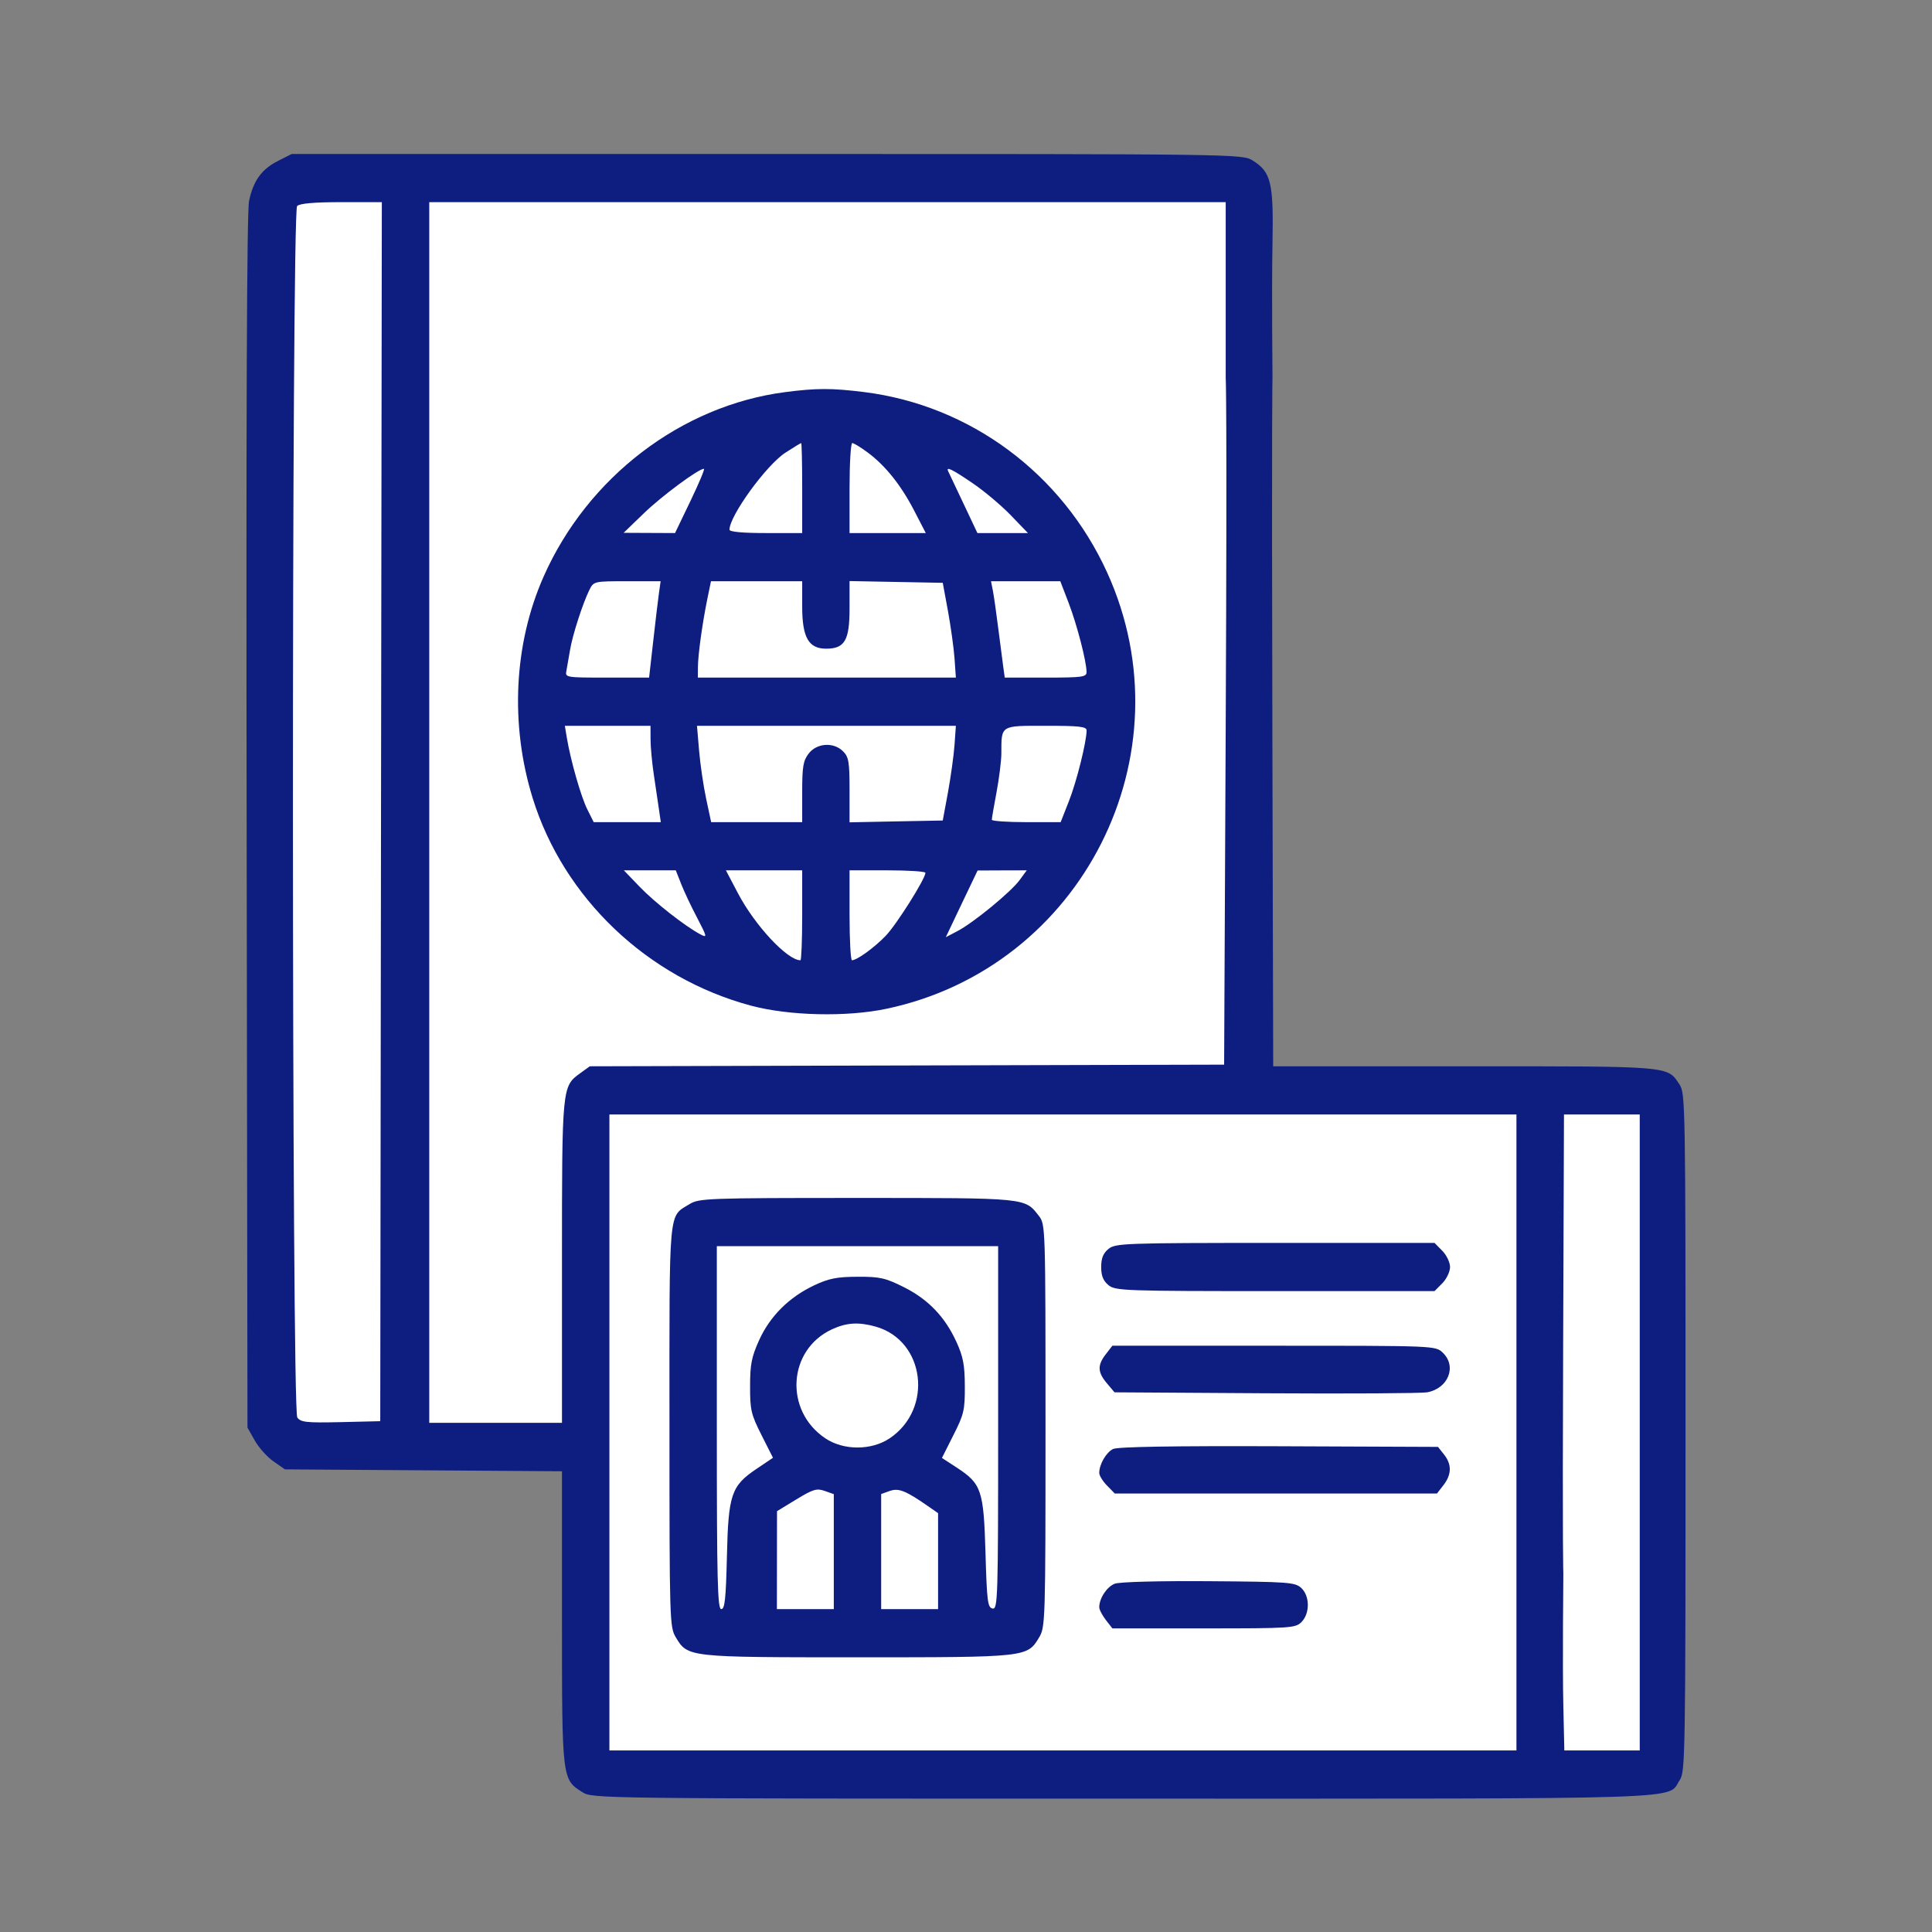
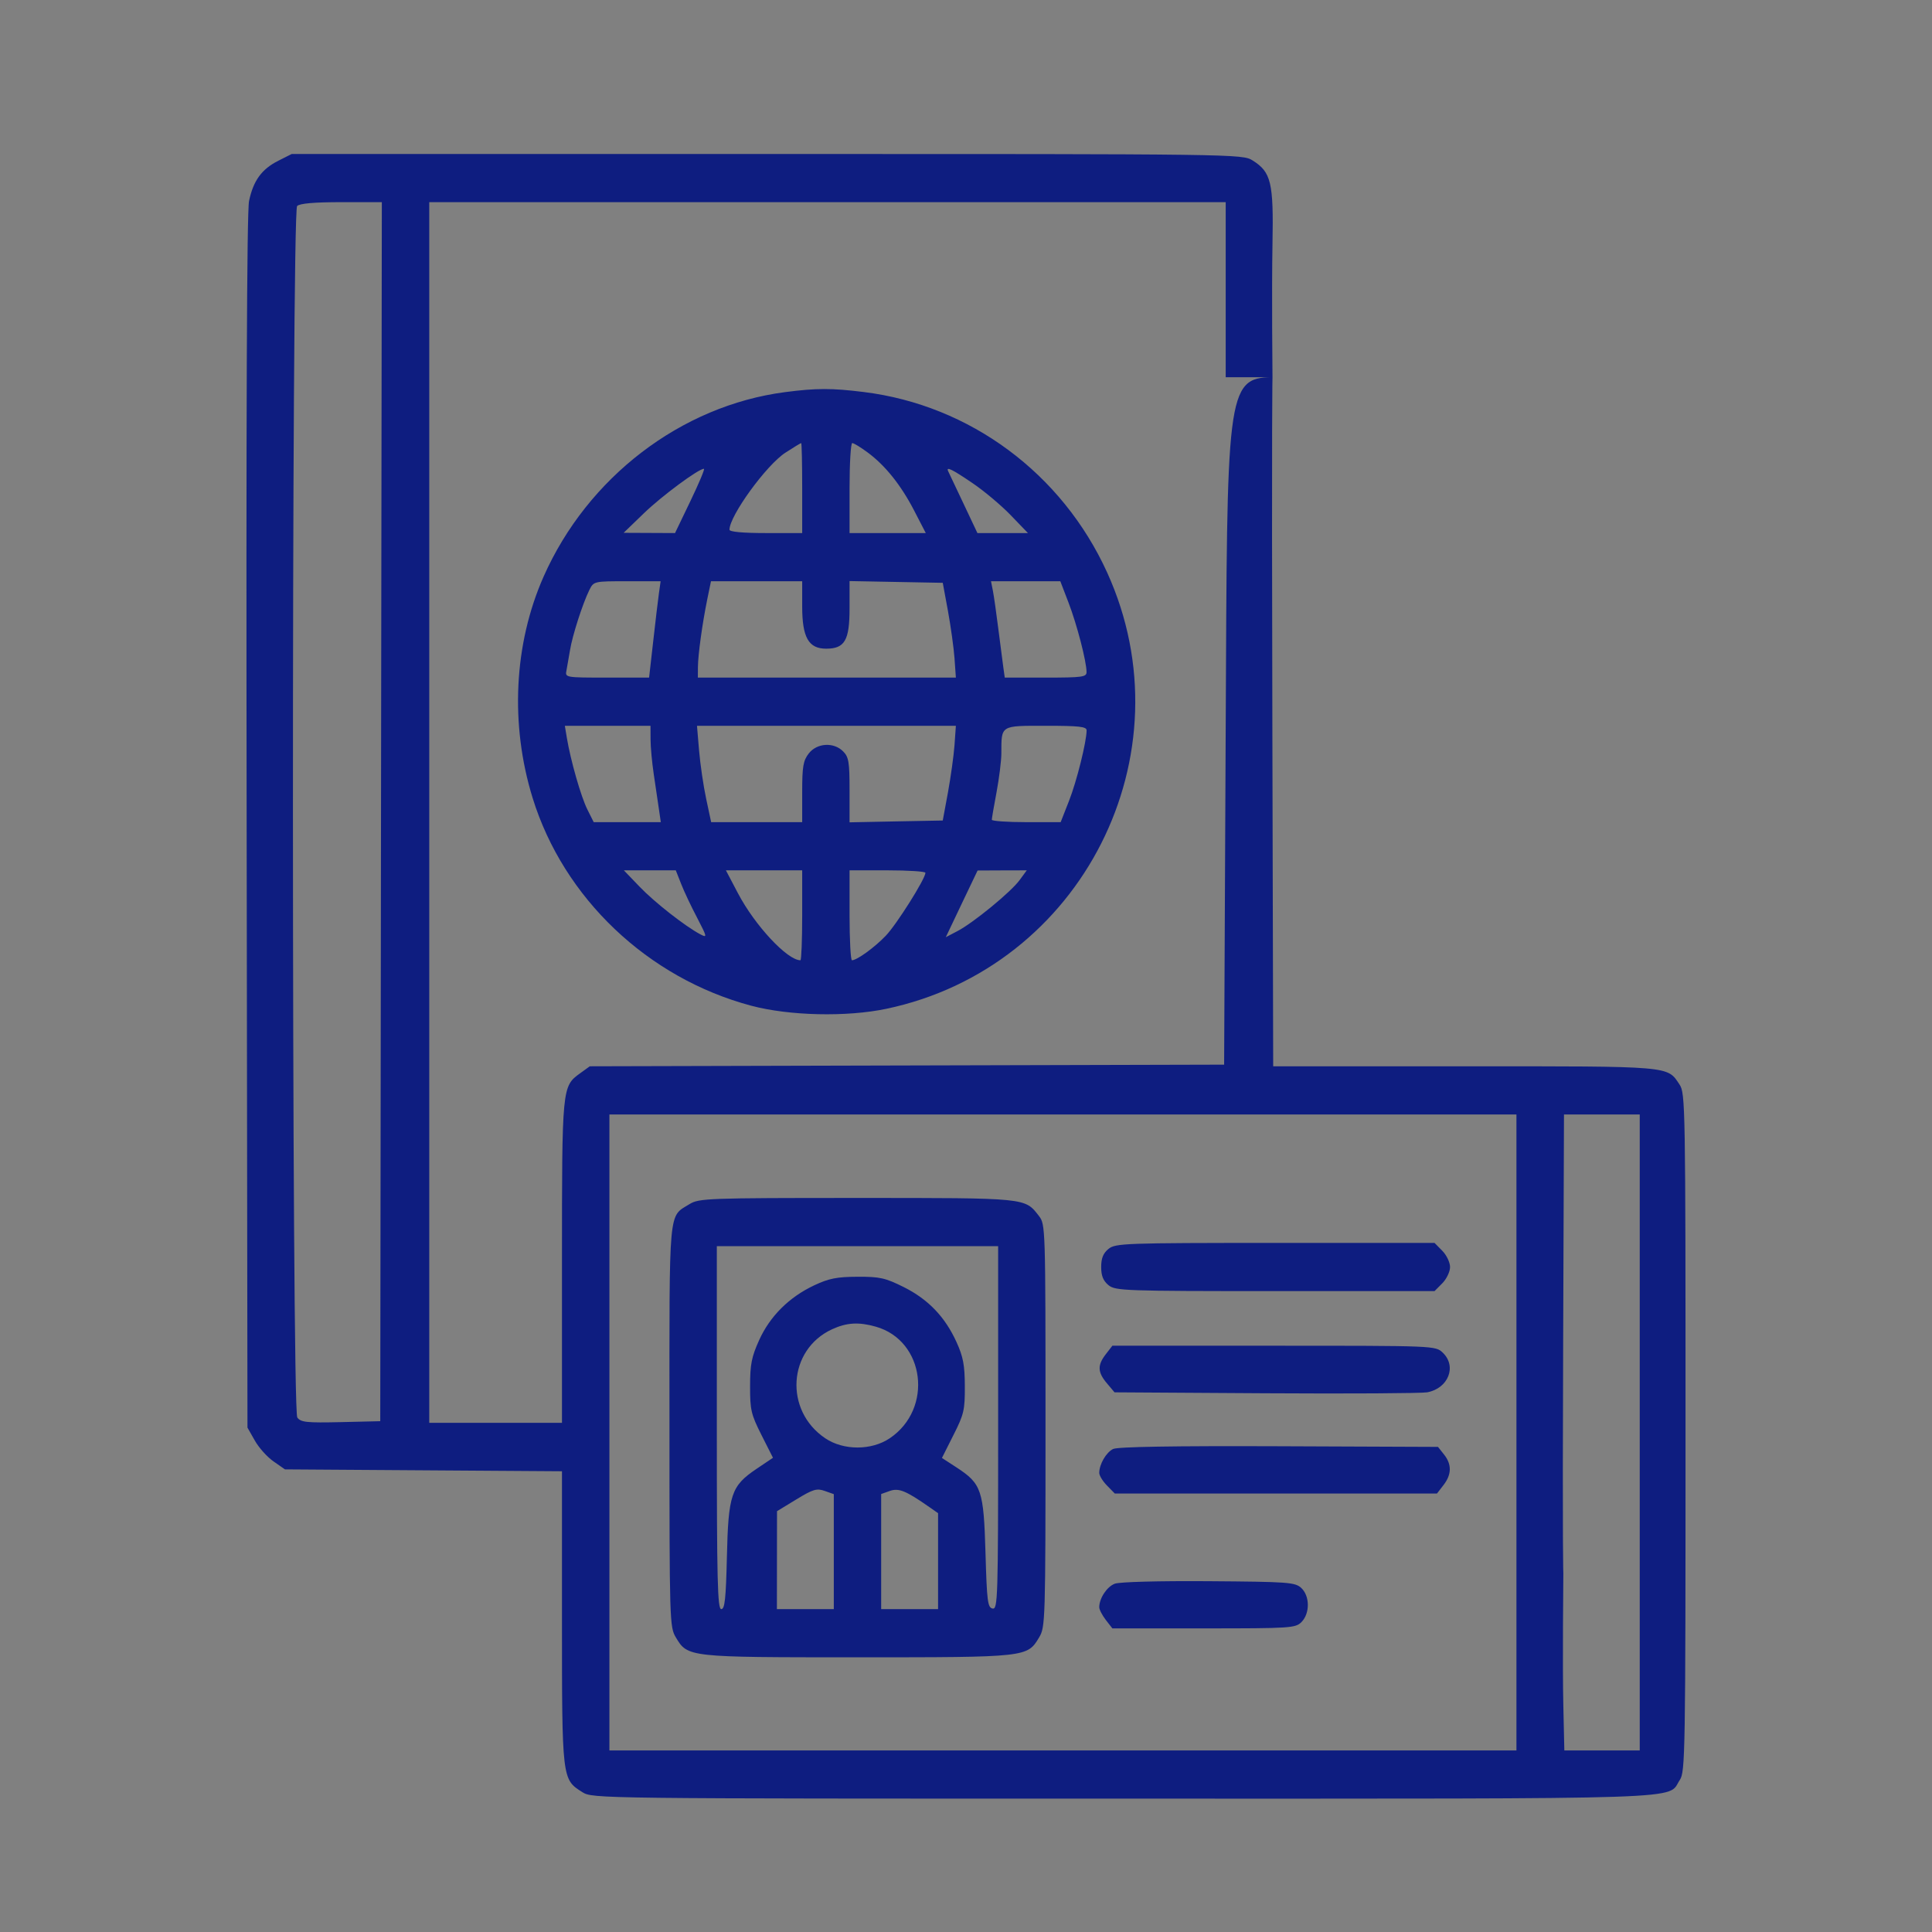
<svg xmlns="http://www.w3.org/2000/svg" width="33" height="33" viewBox="0 0 33 33" fill="none">
  <rect x="0" y="0" width="33" height="33" fill="#808080" stroke="none" />
-   <path d="M4.589 3.412V24.206L4.88 24.635H9.856L10.233 30.262H27.75L28.521 30.005L28.367 18.853L21.316 18.527V4.888L21.144 3.069L5.704 2.829L4.589 3.412Z" fill="white" />
-   <path fill-rule="evenodd" clip-rule="evenodd" d="M4.753 2.746C4.47 2.889 4.327 3.085 4.254 3.433C4.216 3.613 4.203 7.067 4.213 14.043L4.227 24.385L4.352 24.605C4.42 24.727 4.564 24.887 4.672 24.962L4.867 25.098L7.233 25.114L9.599 25.13V27.63C9.599 30.401 9.598 30.391 9.948 30.612C10.123 30.721 10.195 30.722 19.179 30.722C29.123 30.722 28.464 30.744 28.693 30.402C28.785 30.263 28.79 29.961 28.79 24.467C28.79 18.873 28.787 18.674 28.688 18.525C28.474 18.204 28.576 18.213 25.015 18.213H21.747L21.733 12.457C21.719 6.886 21.735 6.443 21.735 6.443H20.936C20.936 6.443 20.962 6.765 20.936 12.406L20.909 18.185L15.491 18.199L10.074 18.213L9.911 18.331C9.599 18.557 9.599 18.558 9.599 21.558V24.303H8.465H7.332V13.878V3.453H14.134H20.936V4.276C20.936 5.026 20.936 6.443 20.936 6.443H21.735C21.735 6.443 21.72 4.981 21.735 4.163C21.755 3.118 21.712 2.939 21.396 2.741C21.221 2.631 21.147 2.63 13.101 2.63L4.983 2.63L4.753 2.746ZM6.508 13.864L6.495 24.275L5.821 24.291C5.234 24.304 5.138 24.294 5.078 24.212C4.981 24.077 4.978 3.618 5.075 3.519C5.119 3.475 5.365 3.453 5.831 3.453H6.522L6.508 13.864ZM13.408 6.698C11.636 6.929 10.036 8.152 9.285 9.849C8.777 10.997 8.709 12.373 9.098 13.631C9.627 15.341 11.063 16.706 12.83 17.178C13.479 17.351 14.46 17.374 15.14 17.231C18.483 16.527 20.325 12.889 18.911 9.779C18.142 8.088 16.57 6.921 14.754 6.696C14.205 6.628 13.945 6.628 13.408 6.698ZM13.702 8.336V9.105H13.081C12.687 9.105 12.46 9.084 12.46 9.048C12.46 8.81 13.092 7.94 13.417 7.731C13.555 7.641 13.676 7.568 13.685 7.568C13.694 7.568 13.702 7.914 13.702 8.336ZM14.817 7.726C15.12 7.949 15.39 8.286 15.617 8.726L15.813 9.105H15.162H14.511V8.336C14.511 7.914 14.532 7.568 14.557 7.568C14.583 7.568 14.7 7.639 14.817 7.726ZM11.794 8.556L11.53 9.105L11.091 9.103L10.652 9.101L10.998 8.767C11.302 8.473 11.931 8.007 12.024 8.007C12.043 8.007 11.939 8.254 11.794 8.556ZM16.61 8.251C16.807 8.384 17.101 8.631 17.263 8.799L17.558 9.105H17.127H16.695L16.455 8.597C16.322 8.318 16.205 8.071 16.195 8.048C16.156 7.963 16.263 8.015 16.61 8.251ZM11.255 10.133C11.239 10.247 11.195 10.617 11.157 10.956L11.087 11.574H10.369C9.653 11.574 9.651 11.573 9.676 11.45C9.689 11.382 9.716 11.228 9.736 11.107C9.775 10.86 9.953 10.307 10.066 10.079C10.141 9.928 10.144 9.928 10.713 9.928H11.284L11.255 10.133ZM13.702 10.359C13.702 10.888 13.811 11.08 14.111 11.08C14.429 11.08 14.511 10.938 14.511 10.393V9.925L15.307 9.94L16.103 9.955L16.192 10.437C16.24 10.701 16.291 11.066 16.304 11.246L16.327 11.574H14.124H11.92L11.921 11.395C11.923 11.182 11.995 10.656 12.081 10.234L12.144 9.928H12.923H13.702V10.359ZM18.253 10.298C18.395 10.668 18.558 11.296 18.559 11.478C18.56 11.564 18.491 11.574 17.861 11.574H17.162L17.137 11.395C17.123 11.297 17.085 10.999 17.051 10.733C17.018 10.467 16.976 10.177 16.959 10.089L16.927 9.928H17.519H18.111L18.253 10.298ZM11.112 12.63C11.112 12.758 11.137 13.024 11.166 13.22C11.195 13.416 11.234 13.681 11.253 13.809L11.287 14.043H10.714H10.141L10.033 13.827C9.924 13.611 9.746 12.987 9.682 12.602L9.648 12.397H10.379H11.111L11.112 12.63ZM16.304 12.724C16.291 12.905 16.24 13.269 16.192 13.534L16.103 14.015L15.307 14.03L14.511 14.046V13.495C14.511 13.018 14.497 12.931 14.403 12.836C14.243 12.672 13.954 12.689 13.814 12.87C13.719 12.993 13.702 13.092 13.702 13.529V14.043H12.924H12.147L12.062 13.645C12.015 13.426 11.961 13.056 11.941 12.822L11.905 12.397H14.116H16.327L16.304 12.724ZM18.56 12.475C18.56 12.667 18.39 13.35 18.259 13.681L18.117 14.043H17.529C17.205 14.043 16.941 14.024 16.941 14.002C16.941 13.979 16.977 13.767 17.022 13.53C17.066 13.294 17.103 12.998 17.104 12.872C17.105 12.381 17.08 12.397 17.865 12.397C18.433 12.397 18.56 12.411 18.56 12.475ZM11.634 15.097C11.684 15.225 11.807 15.486 11.908 15.677C12.079 16.007 12.083 16.022 11.964 15.96C11.702 15.821 11.181 15.413 10.924 15.145L10.656 14.866H11.1H11.543L11.634 15.097ZM13.702 15.634C13.702 16.056 13.688 16.402 13.672 16.402C13.448 16.402 12.894 15.808 12.605 15.258L12.399 14.866H13.05H13.702V15.634ZM15.807 14.908C15.807 15.009 15.315 15.79 15.13 15.983C14.936 16.185 14.638 16.401 14.552 16.402C14.53 16.402 14.511 16.056 14.511 15.634V14.866H15.159C15.516 14.866 15.807 14.885 15.807 14.908ZM17.417 15.031C17.271 15.233 16.62 15.767 16.35 15.906L16.155 16.008L16.426 15.438L16.698 14.869L17.118 14.867L17.538 14.866L17.417 15.031ZM25.902 22.904C25.902 26.699 25.902 26.876 25.902 26.876H26.703C26.703 26.876 26.686 26.608 26.7 22.898L26.714 19.036H27.361H28.008V24.467V29.899H27.364H26.72L26.703 29.137C26.687 28.479 26.703 26.876 26.703 26.876H25.902C25.902 26.876 25.902 28.436 25.902 29.131V29.899H18.155H10.409V24.467V19.036H18.155H25.902V22.904ZM11.778 20.567C11.414 20.793 11.434 20.568 11.435 24.356C11.435 27.7 11.438 27.791 11.544 27.968C11.747 28.308 11.751 28.308 14.646 28.308C17.542 28.308 17.546 28.308 17.749 27.968C17.855 27.791 17.858 27.7 17.858 24.351C17.858 20.95 17.857 20.914 17.746 20.77C17.503 20.457 17.557 20.462 14.636 20.462C12.084 20.462 11.939 20.468 11.778 20.567ZM18.933 21.333C18.843 21.407 18.809 21.492 18.809 21.642C18.809 21.791 18.843 21.876 18.933 21.951C19.052 22.048 19.201 22.053 21.781 22.053H24.503L24.636 21.919C24.709 21.845 24.768 21.72 24.768 21.642C24.768 21.564 24.709 21.439 24.636 21.365L24.503 21.23H21.781C19.201 21.23 19.052 21.236 18.933 21.333ZM17.049 24.389C17.049 27.316 17.043 27.492 16.954 27.475C16.87 27.458 16.857 27.356 16.833 26.524C16.802 25.452 16.765 25.344 16.34 25.066L16.089 24.903L16.285 24.513C16.465 24.158 16.482 24.084 16.48 23.678C16.479 23.317 16.452 23.175 16.338 22.924C16.141 22.492 15.855 22.194 15.438 21.985C15.123 21.828 15.029 21.806 14.648 21.808C14.296 21.809 14.157 21.837 13.908 21.954C13.479 22.156 13.152 22.481 12.967 22.89C12.837 23.178 12.812 23.304 12.812 23.678C12.811 24.083 12.829 24.159 13.007 24.512L13.203 24.9L12.921 25.09C12.489 25.381 12.44 25.527 12.416 26.593C12.399 27.31 12.38 27.485 12.32 27.485C12.256 27.485 12.244 27.003 12.244 24.385V21.285H14.646H17.049V24.389ZM14.958 22.66C15.8 22.898 15.946 24.063 15.197 24.567C14.885 24.777 14.408 24.777 14.096 24.567C13.391 24.093 13.456 23.054 14.212 22.705C14.462 22.59 14.666 22.578 14.958 22.66ZM18.888 23.131C18.742 23.319 18.747 23.439 18.907 23.628L19.037 23.782L21.619 23.798C23.04 23.807 24.281 23.799 24.377 23.782C24.739 23.715 24.887 23.338 24.644 23.105C24.519 22.986 24.518 22.986 21.759 22.986H19L18.888 23.131ZM19.012 24.75C18.893 24.809 18.776 25.012 18.776 25.158C18.776 25.204 18.836 25.301 18.909 25.375L19.041 25.51H21.793H24.545L24.657 25.365C24.796 25.185 24.799 25.012 24.665 24.844L24.562 24.714L21.845 24.703C20.037 24.696 19.089 24.712 19.012 24.75ZM14.242 26.503V27.485H13.756H13.27L13.271 26.648L13.272 25.812L13.602 25.611C13.887 25.437 13.952 25.418 14.086 25.466L14.242 25.521V26.503ZM15.875 25.743L16.023 25.846V26.666V27.485H15.537H15.051V26.502V25.519L15.2 25.466C15.352 25.413 15.475 25.463 15.875 25.743ZM19.041 27.051C18.906 27.103 18.776 27.3 18.776 27.453C18.776 27.493 18.827 27.59 18.888 27.67L19 27.814H20.562C22.051 27.814 22.128 27.809 22.231 27.705C22.377 27.557 22.374 27.26 22.226 27.123C22.12 27.026 22.004 27.018 20.647 27.008C19.794 27.002 19.122 27.02 19.041 27.051Z" fill="#0E1D80" />
+   <path fill-rule="evenodd" clip-rule="evenodd" d="M4.753 2.746C4.47 2.889 4.327 3.085 4.254 3.433C4.216 3.613 4.203 7.067 4.213 14.043L4.227 24.385L4.352 24.605C4.42 24.727 4.564 24.887 4.672 24.962L4.867 25.098L7.233 25.114L9.599 25.13V27.63C9.599 30.401 9.598 30.391 9.948 30.612C10.123 30.721 10.195 30.722 19.179 30.722C29.123 30.722 28.464 30.744 28.693 30.402C28.785 30.263 28.79 29.961 28.79 24.467C28.79 18.873 28.787 18.674 28.688 18.525C28.474 18.204 28.576 18.213 25.015 18.213H21.747L21.733 12.457C21.719 6.886 21.735 6.443 21.735 6.443C20.936 6.443 20.962 6.765 20.936 12.406L20.909 18.185L15.491 18.199L10.074 18.213L9.911 18.331C9.599 18.557 9.599 18.558 9.599 21.558V24.303H8.465H7.332V13.878V3.453H14.134H20.936V4.276C20.936 5.026 20.936 6.443 20.936 6.443H21.735C21.735 6.443 21.72 4.981 21.735 4.163C21.755 3.118 21.712 2.939 21.396 2.741C21.221 2.631 21.147 2.63 13.101 2.63L4.983 2.63L4.753 2.746ZM6.508 13.864L6.495 24.275L5.821 24.291C5.234 24.304 5.138 24.294 5.078 24.212C4.981 24.077 4.978 3.618 5.075 3.519C5.119 3.475 5.365 3.453 5.831 3.453H6.522L6.508 13.864ZM13.408 6.698C11.636 6.929 10.036 8.152 9.285 9.849C8.777 10.997 8.709 12.373 9.098 13.631C9.627 15.341 11.063 16.706 12.83 17.178C13.479 17.351 14.46 17.374 15.14 17.231C18.483 16.527 20.325 12.889 18.911 9.779C18.142 8.088 16.57 6.921 14.754 6.696C14.205 6.628 13.945 6.628 13.408 6.698ZM13.702 8.336V9.105H13.081C12.687 9.105 12.46 9.084 12.46 9.048C12.46 8.81 13.092 7.94 13.417 7.731C13.555 7.641 13.676 7.568 13.685 7.568C13.694 7.568 13.702 7.914 13.702 8.336ZM14.817 7.726C15.12 7.949 15.39 8.286 15.617 8.726L15.813 9.105H15.162H14.511V8.336C14.511 7.914 14.532 7.568 14.557 7.568C14.583 7.568 14.7 7.639 14.817 7.726ZM11.794 8.556L11.53 9.105L11.091 9.103L10.652 9.101L10.998 8.767C11.302 8.473 11.931 8.007 12.024 8.007C12.043 8.007 11.939 8.254 11.794 8.556ZM16.61 8.251C16.807 8.384 17.101 8.631 17.263 8.799L17.558 9.105H17.127H16.695L16.455 8.597C16.322 8.318 16.205 8.071 16.195 8.048C16.156 7.963 16.263 8.015 16.61 8.251ZM11.255 10.133C11.239 10.247 11.195 10.617 11.157 10.956L11.087 11.574H10.369C9.653 11.574 9.651 11.573 9.676 11.45C9.689 11.382 9.716 11.228 9.736 11.107C9.775 10.86 9.953 10.307 10.066 10.079C10.141 9.928 10.144 9.928 10.713 9.928H11.284L11.255 10.133ZM13.702 10.359C13.702 10.888 13.811 11.08 14.111 11.08C14.429 11.08 14.511 10.938 14.511 10.393V9.925L15.307 9.94L16.103 9.955L16.192 10.437C16.24 10.701 16.291 11.066 16.304 11.246L16.327 11.574H14.124H11.92L11.921 11.395C11.923 11.182 11.995 10.656 12.081 10.234L12.144 9.928H12.923H13.702V10.359ZM18.253 10.298C18.395 10.668 18.558 11.296 18.559 11.478C18.56 11.564 18.491 11.574 17.861 11.574H17.162L17.137 11.395C17.123 11.297 17.085 10.999 17.051 10.733C17.018 10.467 16.976 10.177 16.959 10.089L16.927 9.928H17.519H18.111L18.253 10.298ZM11.112 12.63C11.112 12.758 11.137 13.024 11.166 13.22C11.195 13.416 11.234 13.681 11.253 13.809L11.287 14.043H10.714H10.141L10.033 13.827C9.924 13.611 9.746 12.987 9.682 12.602L9.648 12.397H10.379H11.111L11.112 12.63ZM16.304 12.724C16.291 12.905 16.24 13.269 16.192 13.534L16.103 14.015L15.307 14.03L14.511 14.046V13.495C14.511 13.018 14.497 12.931 14.403 12.836C14.243 12.672 13.954 12.689 13.814 12.87C13.719 12.993 13.702 13.092 13.702 13.529V14.043H12.924H12.147L12.062 13.645C12.015 13.426 11.961 13.056 11.941 12.822L11.905 12.397H14.116H16.327L16.304 12.724ZM18.56 12.475C18.56 12.667 18.39 13.35 18.259 13.681L18.117 14.043H17.529C17.205 14.043 16.941 14.024 16.941 14.002C16.941 13.979 16.977 13.767 17.022 13.53C17.066 13.294 17.103 12.998 17.104 12.872C17.105 12.381 17.08 12.397 17.865 12.397C18.433 12.397 18.56 12.411 18.56 12.475ZM11.634 15.097C11.684 15.225 11.807 15.486 11.908 15.677C12.079 16.007 12.083 16.022 11.964 15.96C11.702 15.821 11.181 15.413 10.924 15.145L10.656 14.866H11.1H11.543L11.634 15.097ZM13.702 15.634C13.702 16.056 13.688 16.402 13.672 16.402C13.448 16.402 12.894 15.808 12.605 15.258L12.399 14.866H13.05H13.702V15.634ZM15.807 14.908C15.807 15.009 15.315 15.79 15.13 15.983C14.936 16.185 14.638 16.401 14.552 16.402C14.53 16.402 14.511 16.056 14.511 15.634V14.866H15.159C15.516 14.866 15.807 14.885 15.807 14.908ZM17.417 15.031C17.271 15.233 16.62 15.767 16.35 15.906L16.155 16.008L16.426 15.438L16.698 14.869L17.118 14.867L17.538 14.866L17.417 15.031ZM25.902 22.904C25.902 26.699 25.902 26.876 25.902 26.876H26.703C26.703 26.876 26.686 26.608 26.7 22.898L26.714 19.036H27.361H28.008V24.467V29.899H27.364H26.72L26.703 29.137C26.687 28.479 26.703 26.876 26.703 26.876H25.902C25.902 26.876 25.902 28.436 25.902 29.131V29.899H18.155H10.409V24.467V19.036H18.155H25.902V22.904ZM11.778 20.567C11.414 20.793 11.434 20.568 11.435 24.356C11.435 27.7 11.438 27.791 11.544 27.968C11.747 28.308 11.751 28.308 14.646 28.308C17.542 28.308 17.546 28.308 17.749 27.968C17.855 27.791 17.858 27.7 17.858 24.351C17.858 20.95 17.857 20.914 17.746 20.77C17.503 20.457 17.557 20.462 14.636 20.462C12.084 20.462 11.939 20.468 11.778 20.567ZM18.933 21.333C18.843 21.407 18.809 21.492 18.809 21.642C18.809 21.791 18.843 21.876 18.933 21.951C19.052 22.048 19.201 22.053 21.781 22.053H24.503L24.636 21.919C24.709 21.845 24.768 21.72 24.768 21.642C24.768 21.564 24.709 21.439 24.636 21.365L24.503 21.23H21.781C19.201 21.23 19.052 21.236 18.933 21.333ZM17.049 24.389C17.049 27.316 17.043 27.492 16.954 27.475C16.87 27.458 16.857 27.356 16.833 26.524C16.802 25.452 16.765 25.344 16.34 25.066L16.089 24.903L16.285 24.513C16.465 24.158 16.482 24.084 16.48 23.678C16.479 23.317 16.452 23.175 16.338 22.924C16.141 22.492 15.855 22.194 15.438 21.985C15.123 21.828 15.029 21.806 14.648 21.808C14.296 21.809 14.157 21.837 13.908 21.954C13.479 22.156 13.152 22.481 12.967 22.89C12.837 23.178 12.812 23.304 12.812 23.678C12.811 24.083 12.829 24.159 13.007 24.512L13.203 24.9L12.921 25.09C12.489 25.381 12.44 25.527 12.416 26.593C12.399 27.31 12.38 27.485 12.32 27.485C12.256 27.485 12.244 27.003 12.244 24.385V21.285H14.646H17.049V24.389ZM14.958 22.66C15.8 22.898 15.946 24.063 15.197 24.567C14.885 24.777 14.408 24.777 14.096 24.567C13.391 24.093 13.456 23.054 14.212 22.705C14.462 22.59 14.666 22.578 14.958 22.66ZM18.888 23.131C18.742 23.319 18.747 23.439 18.907 23.628L19.037 23.782L21.619 23.798C23.04 23.807 24.281 23.799 24.377 23.782C24.739 23.715 24.887 23.338 24.644 23.105C24.519 22.986 24.518 22.986 21.759 22.986H19L18.888 23.131ZM19.012 24.75C18.893 24.809 18.776 25.012 18.776 25.158C18.776 25.204 18.836 25.301 18.909 25.375L19.041 25.51H21.793H24.545L24.657 25.365C24.796 25.185 24.799 25.012 24.665 24.844L24.562 24.714L21.845 24.703C20.037 24.696 19.089 24.712 19.012 24.75ZM14.242 26.503V27.485H13.756H13.27L13.271 26.648L13.272 25.812L13.602 25.611C13.887 25.437 13.952 25.418 14.086 25.466L14.242 25.521V26.503ZM15.875 25.743L16.023 25.846V26.666V27.485H15.537H15.051V26.502V25.519L15.2 25.466C15.352 25.413 15.475 25.463 15.875 25.743ZM19.041 27.051C18.906 27.103 18.776 27.3 18.776 27.453C18.776 27.493 18.827 27.59 18.888 27.67L19 27.814H20.562C22.051 27.814 22.128 27.809 22.231 27.705C22.377 27.557 22.374 27.26 22.226 27.123C22.12 27.026 22.004 27.018 20.647 27.008C19.794 27.002 19.122 27.02 19.041 27.051Z" fill="#0E1D80" />
</svg>